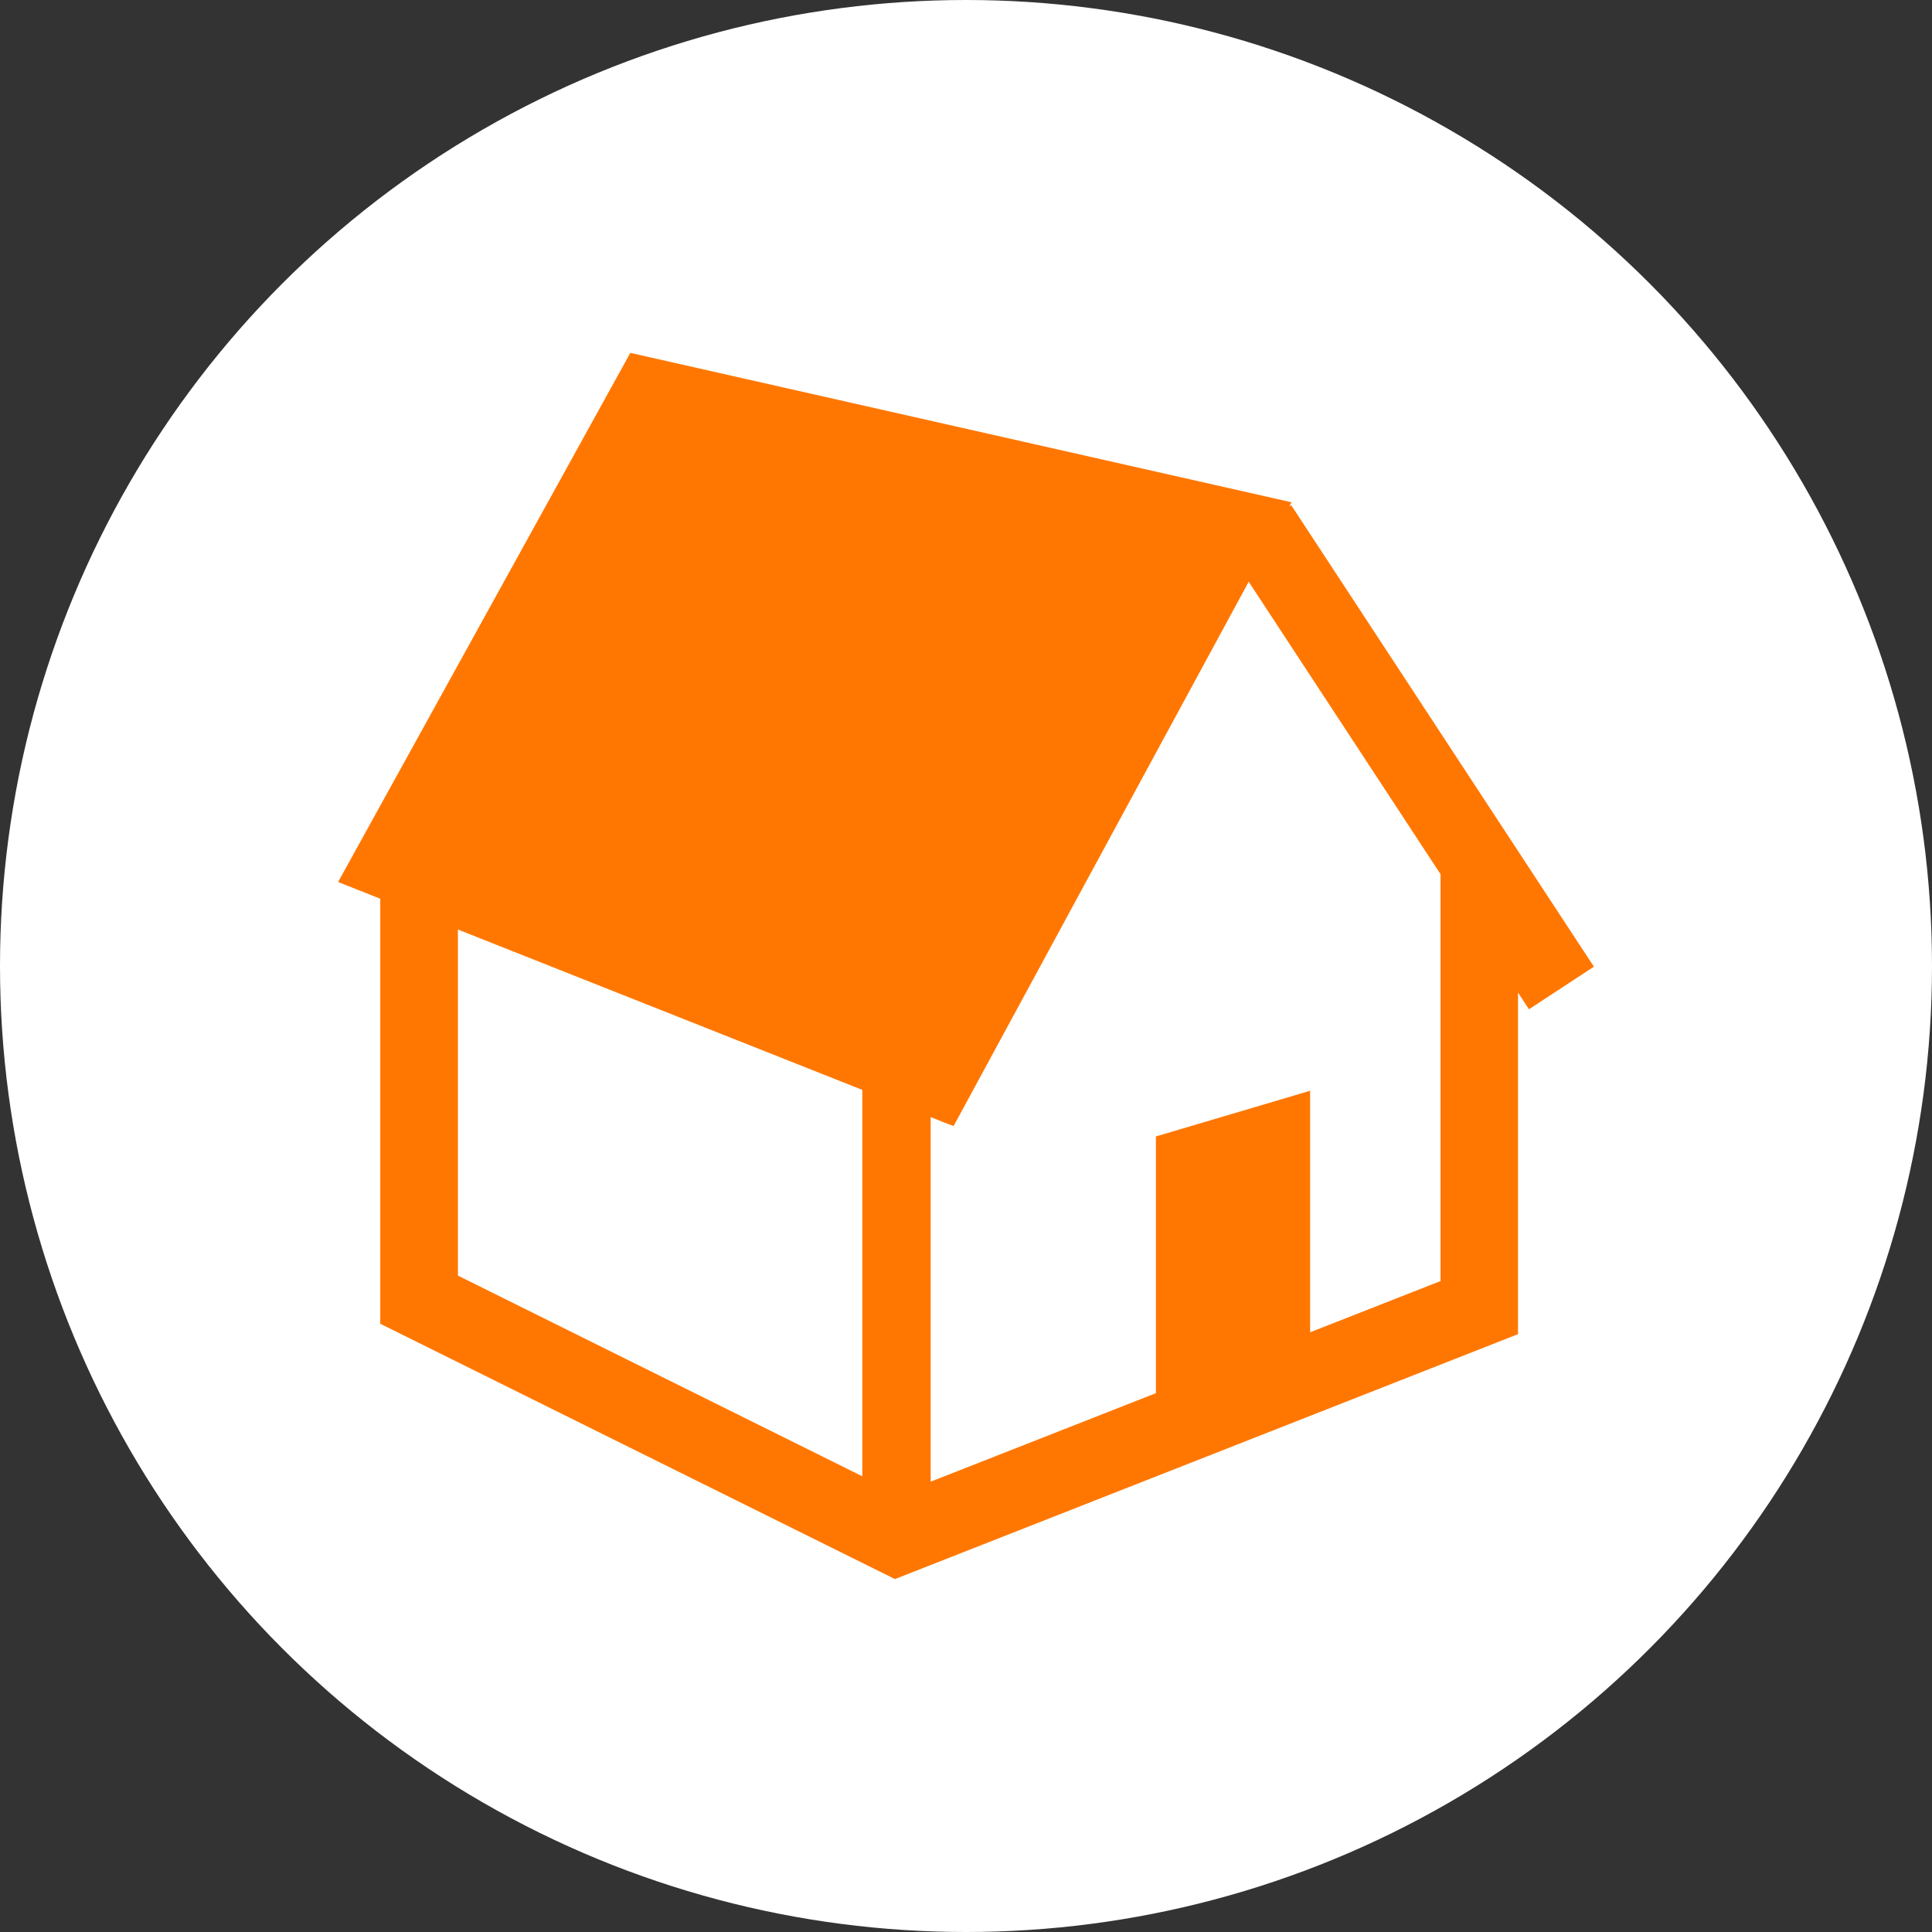
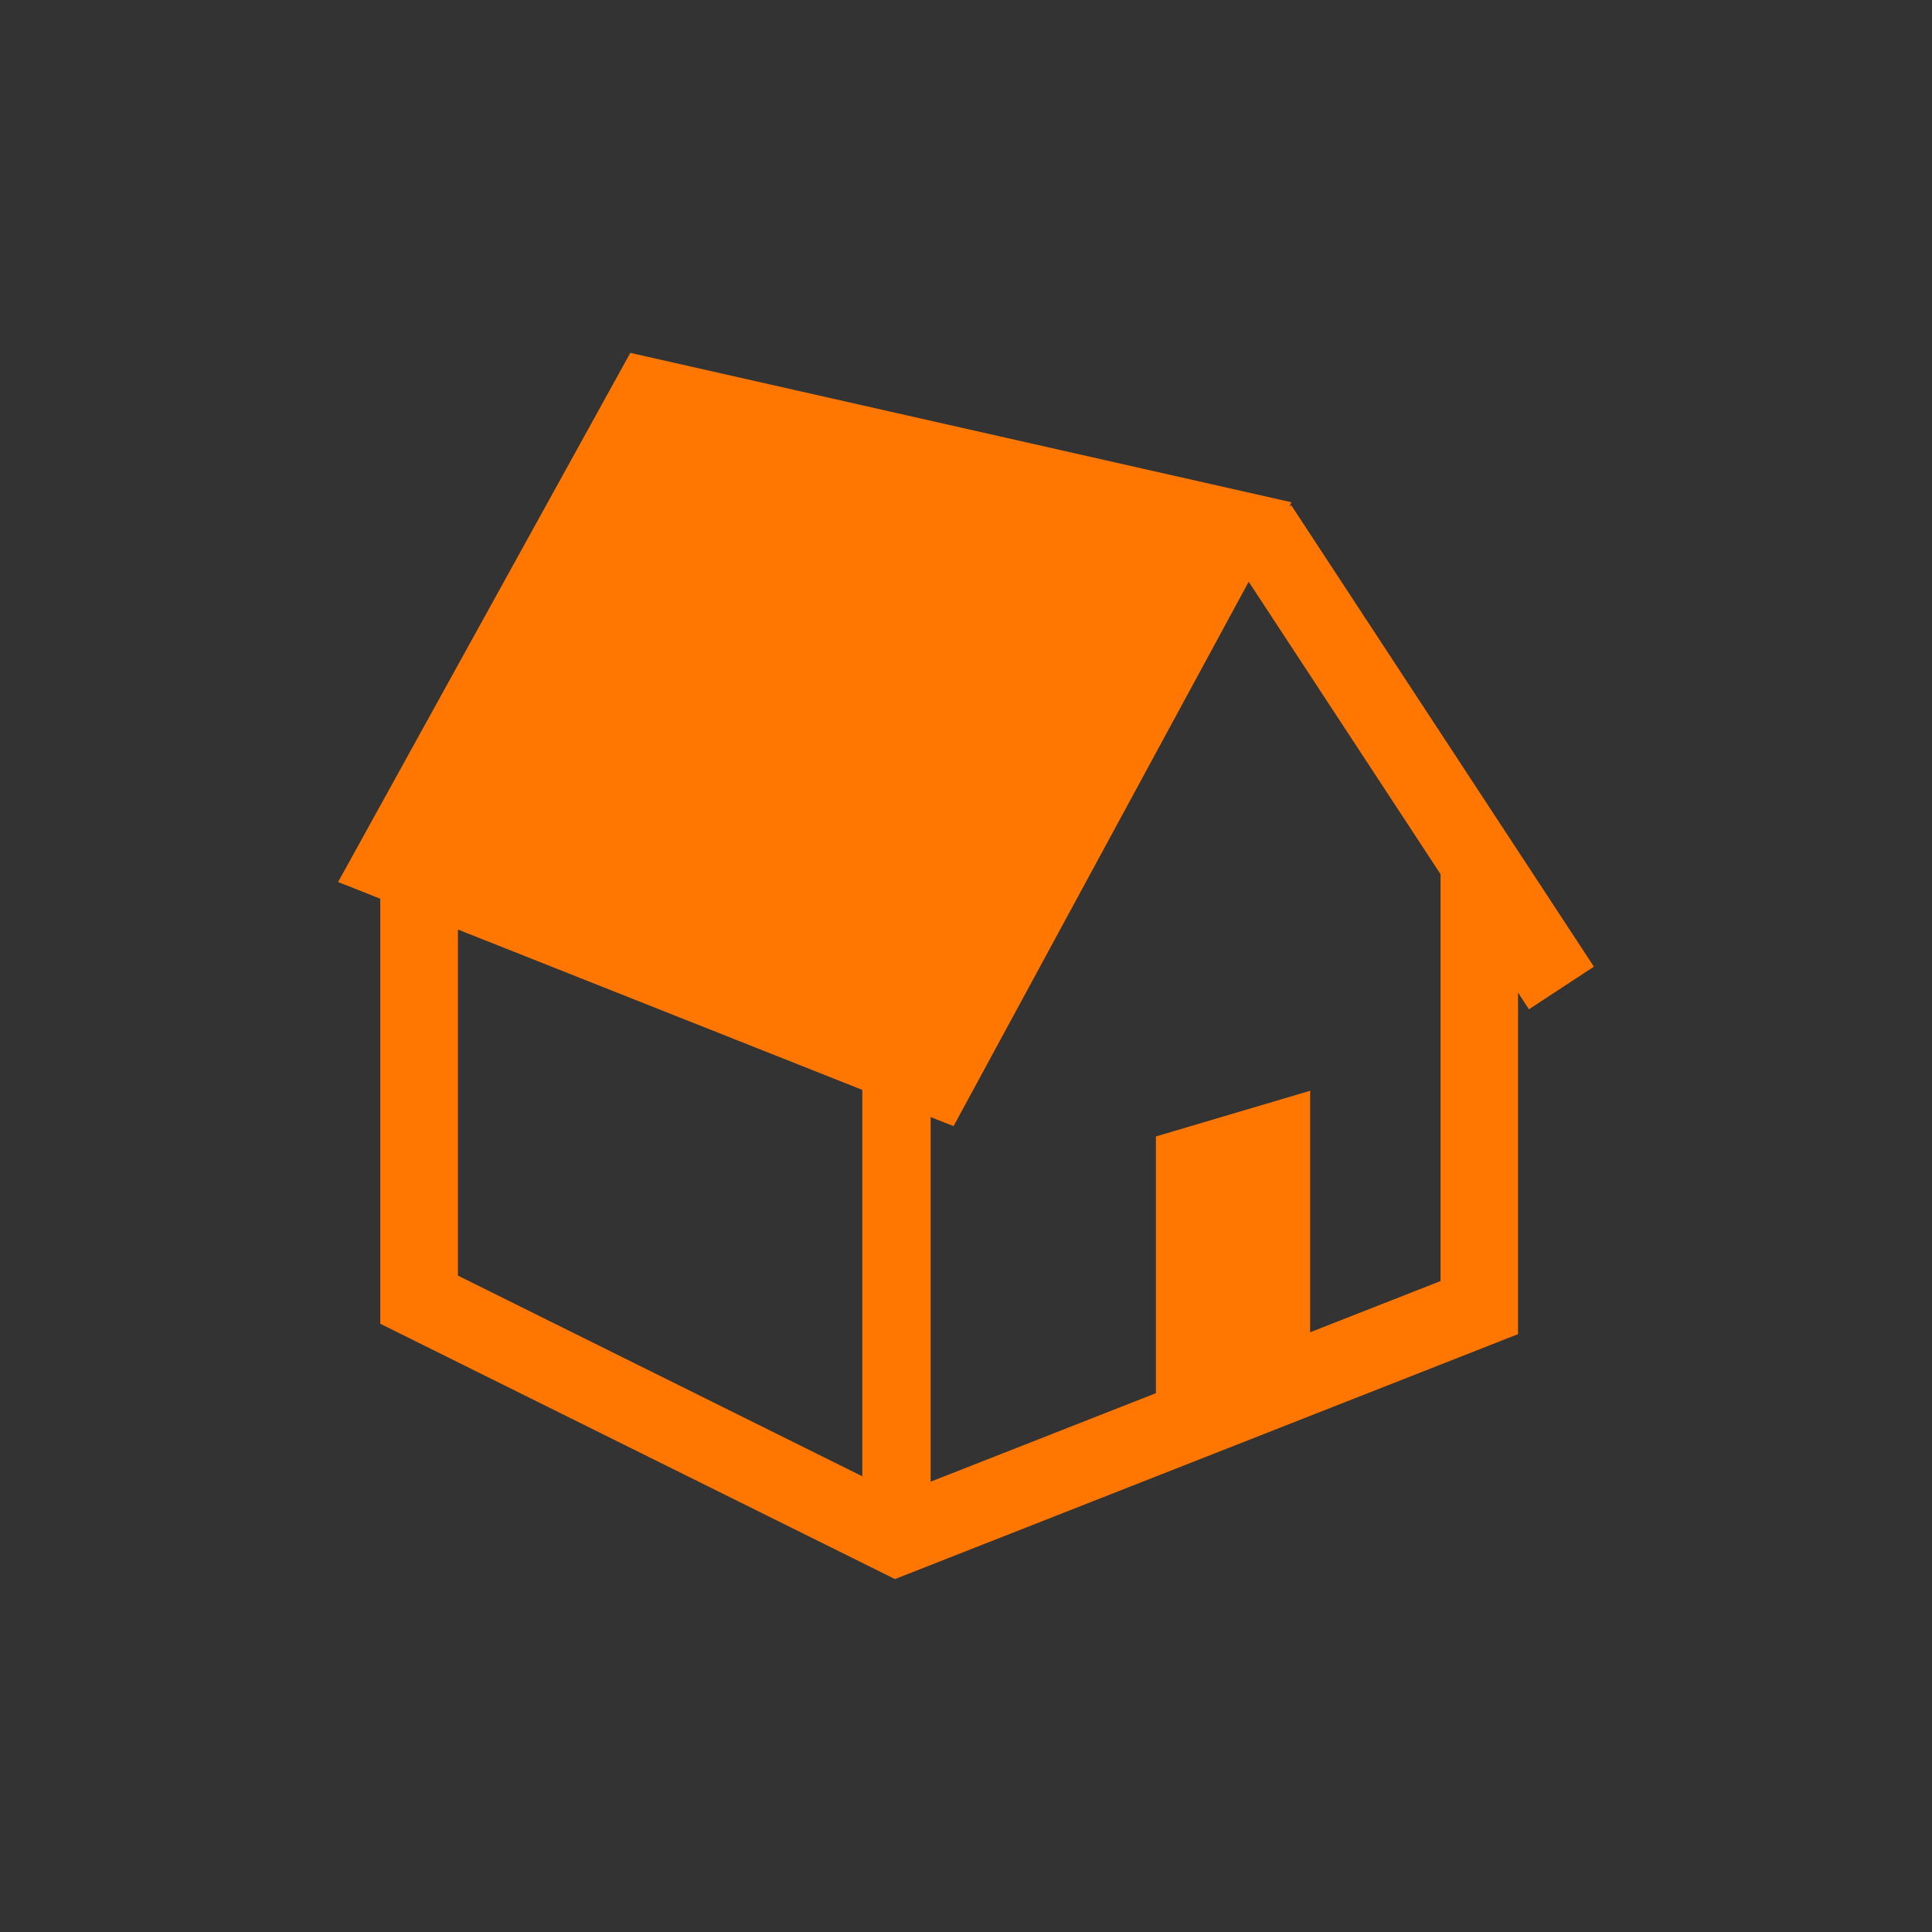
<svg xmlns="http://www.w3.org/2000/svg" width="40" height="40" viewBox="0 0 40 40">
  <rect x="0" y="0" width="40" height="40" fill="#333333" stroke="none" />
  <g id="icon_visit_white" transform="translate(-147 -830)">
-     <circle id="楕円形_1" data-name="楕円形 1" cx="20" cy="20" r="20" transform="translate(147 830)" fill="#fff" />
    <g id="ホームアイコン" transform="translate(154 837.306)">
      <path id="パス_1" data-name="パス 1" d="M6.05,6.031,19.739,9.124l-.046.086.04-.026L26,18.739l-1.345.882-.226-.346v7.072l-12.9,5.071L.873,26.132v-8.8L0,16.986ZM12.272,29.4l4.66-1.831V22.254l3.193-.946v5l2.7-1.06V16.824l-3.972-6.055L12.743,22.039l-.2-.077-.275-.109V29.4ZM2.481,25.135l8.372,4.155v-8L2.481,17.97Z" transform="translate(0 -6.031)" fill="#f70" />
    </g>
  </g>
</svg>